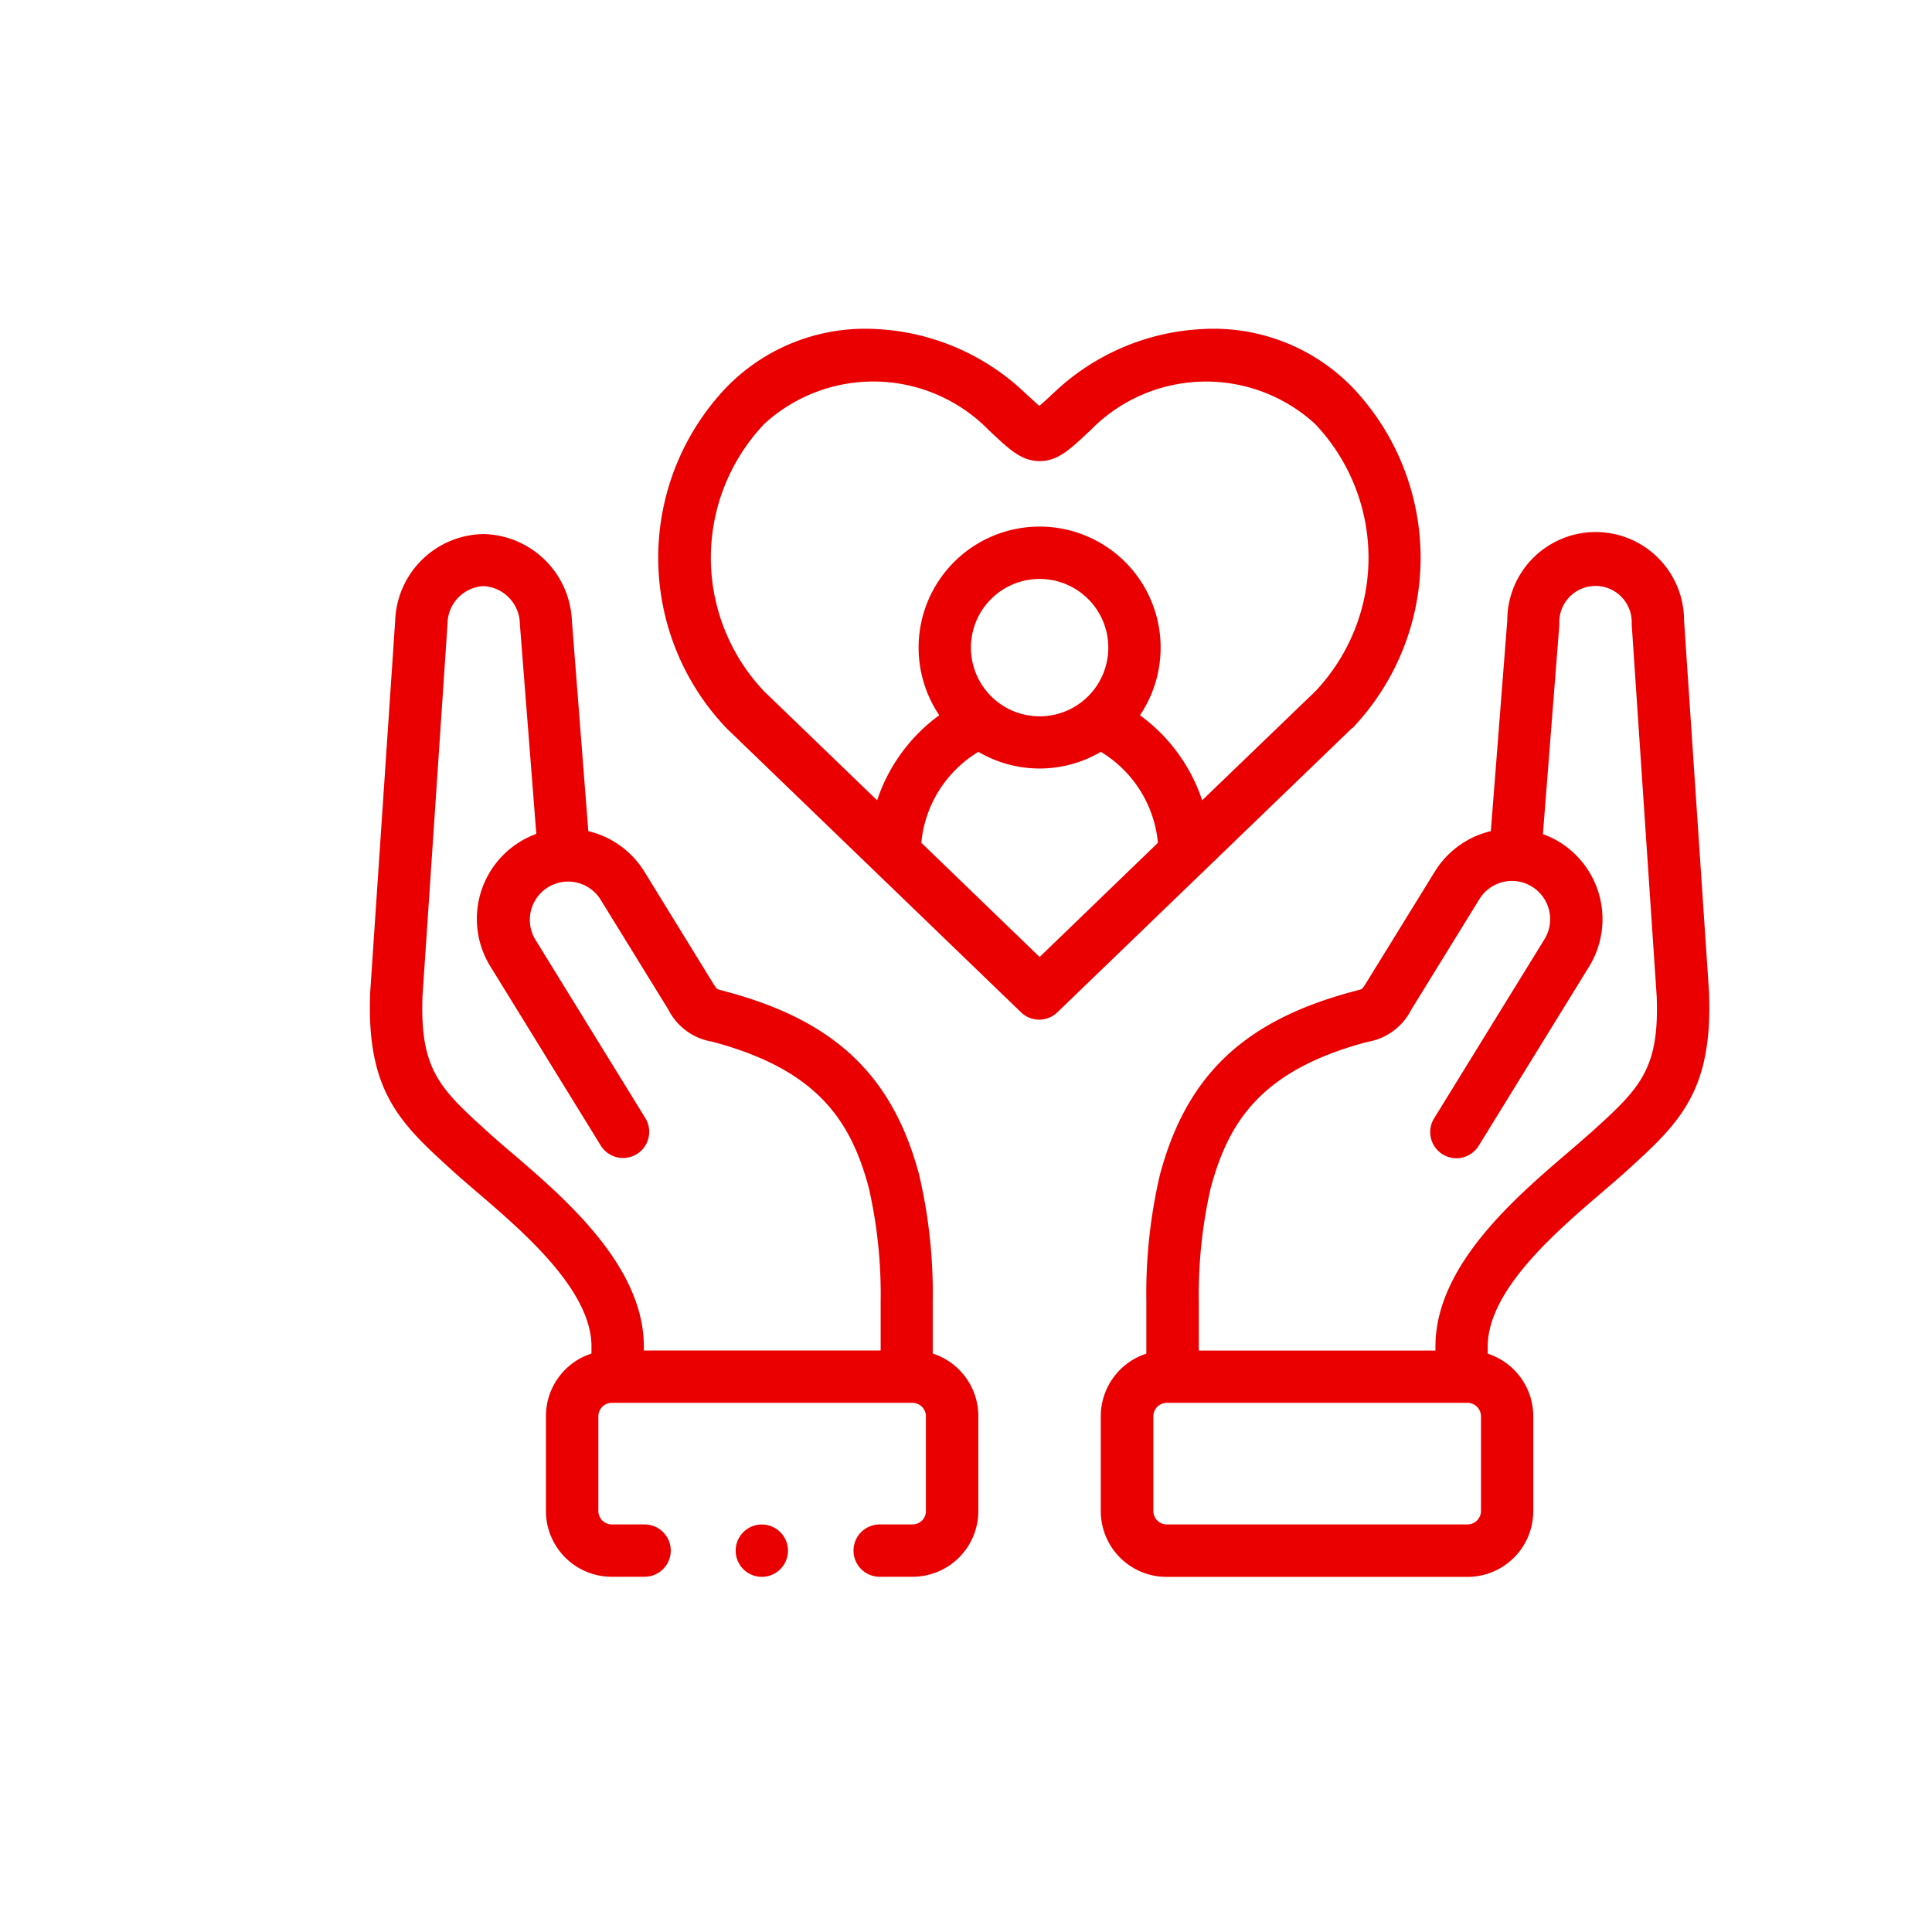
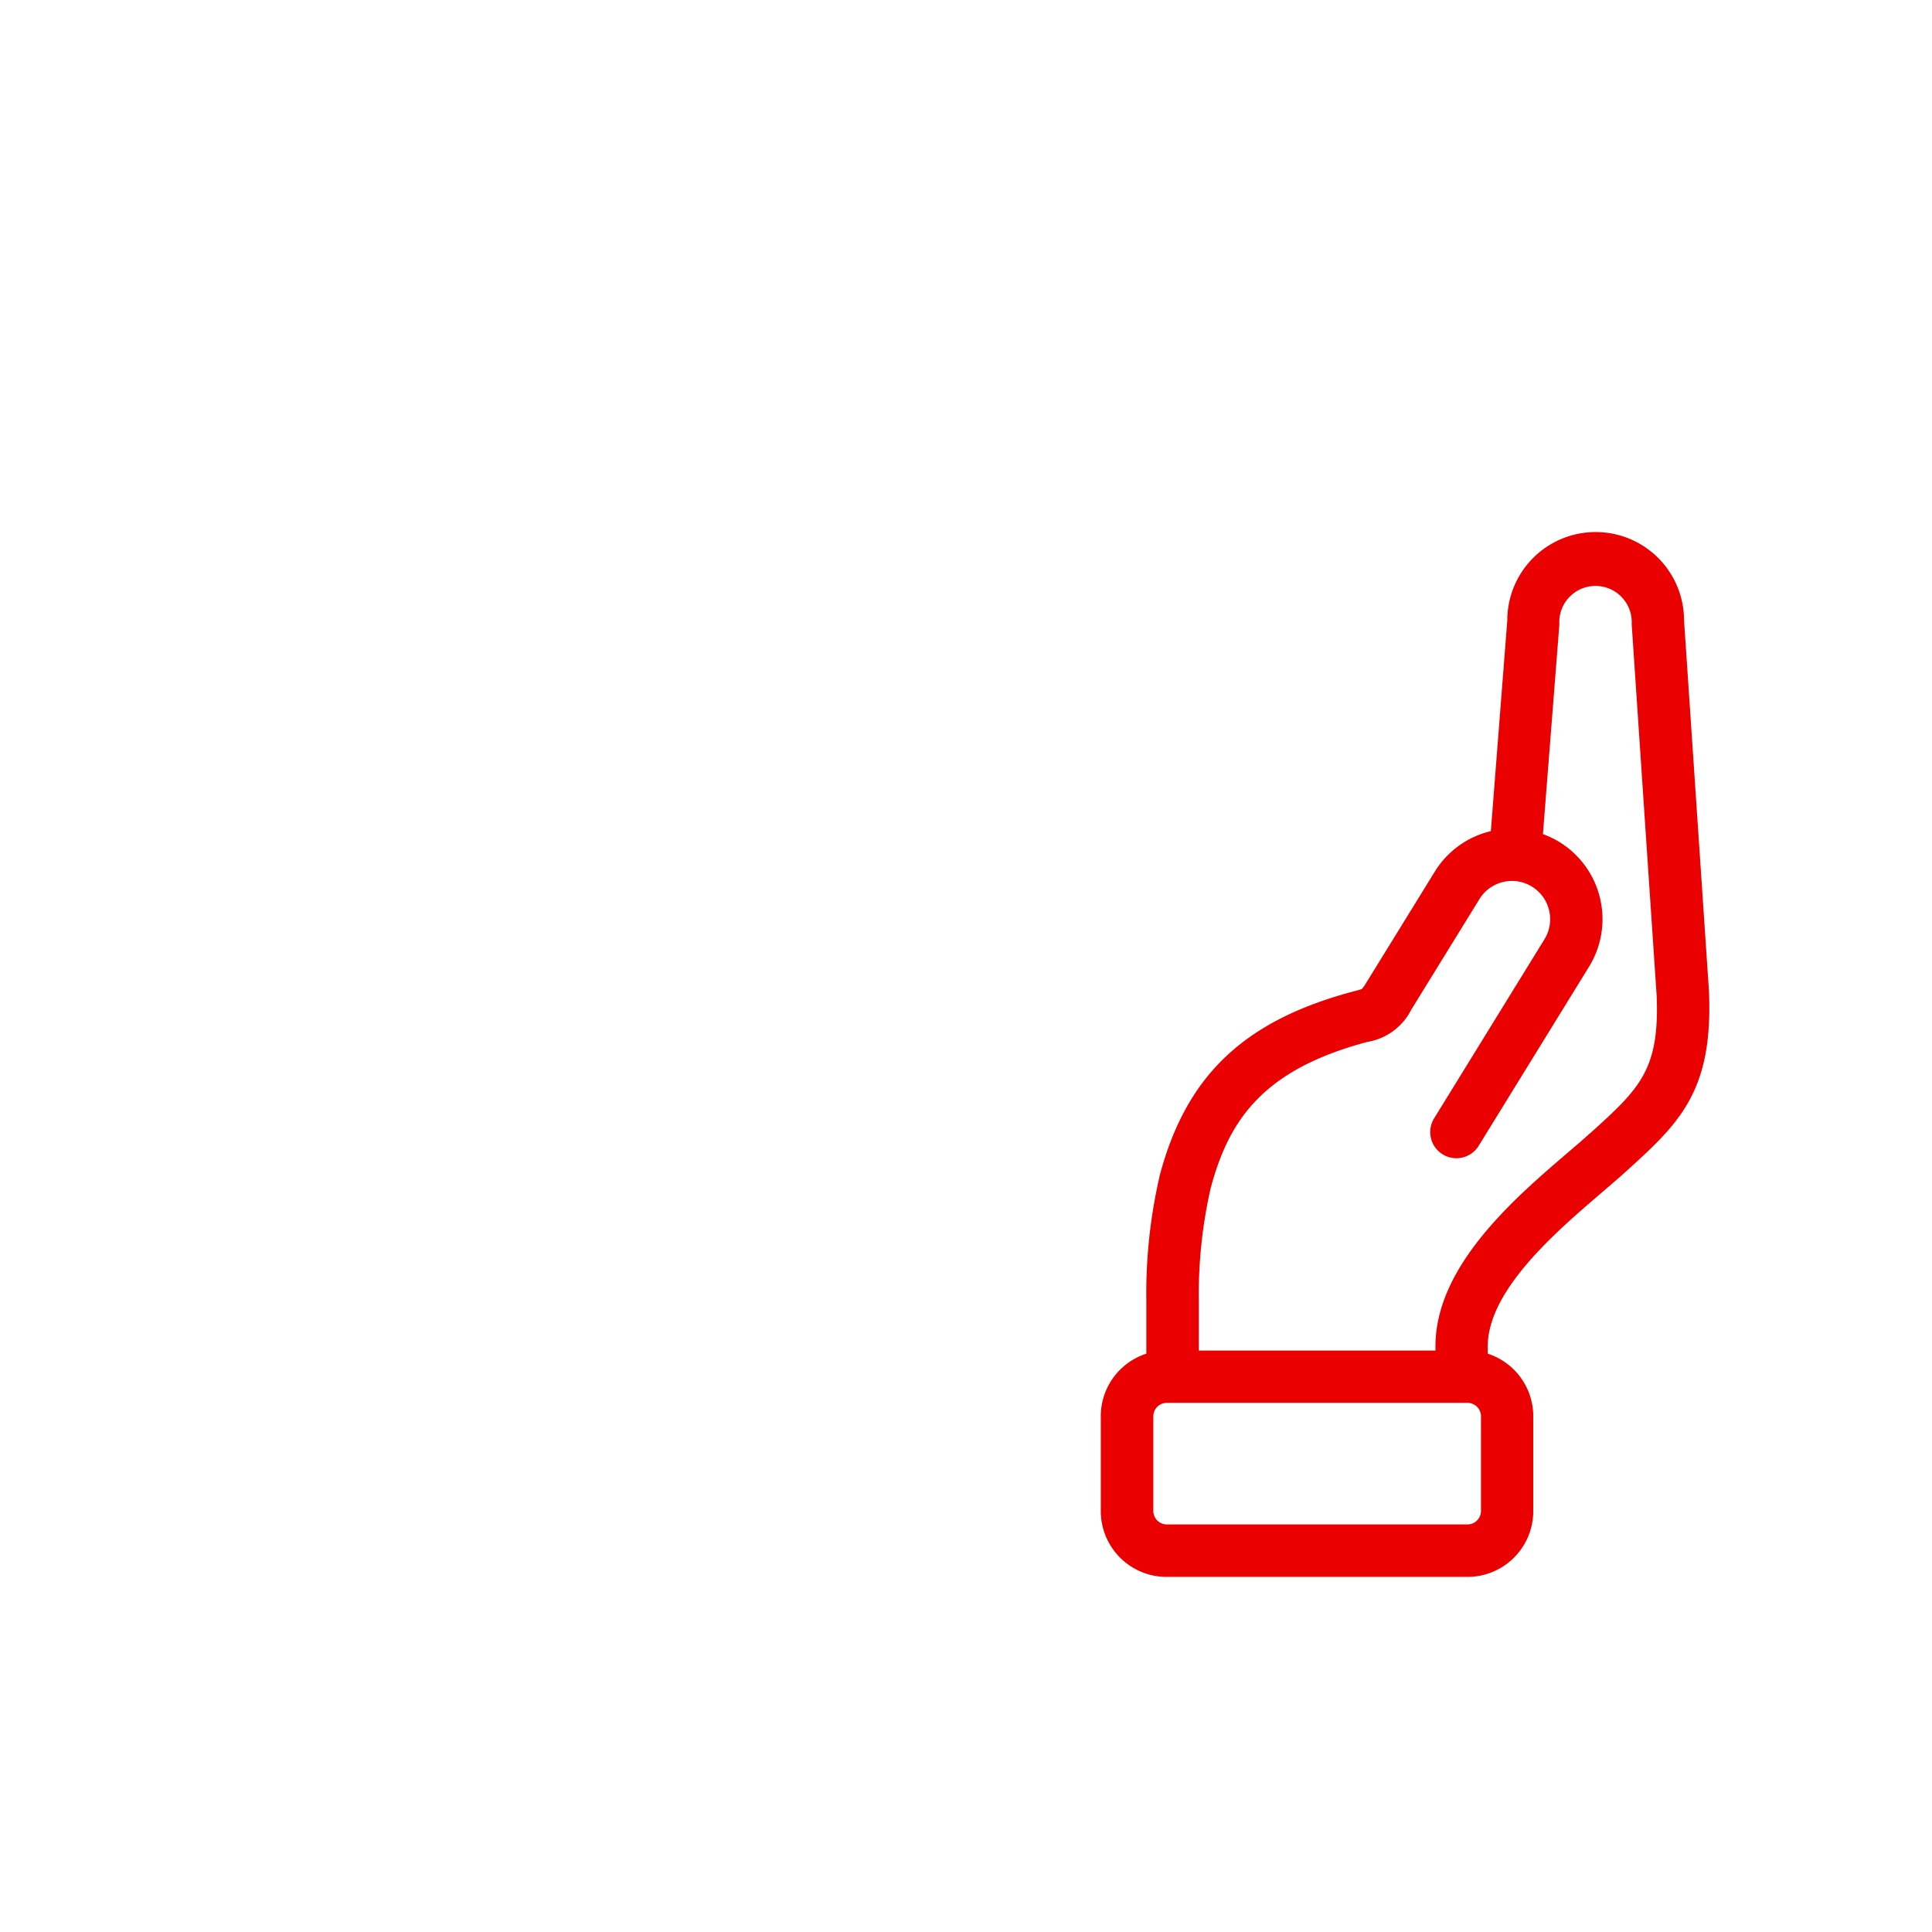
<svg xmlns="http://www.w3.org/2000/svg" width="47" height="47" viewBox="0 0 47 47">
  <g id="Group_2176" data-name="Group 2176" transform="translate(-1192 -3471)">
    <g id="kindness_2618574" transform="translate(1201 3461.502)">
-       <path id="Path_1579" data-name="Path 1579" d="M13.691,115.825v-1.272s0-.01,0-.015a12.7,12.7,0,0,0-.33-3.063c-.645-2.412-2.042-3.743-4.672-4.452l-.043-.012c-.074-.02-.165-.044-.2-.058a1.1,1.1,0,0,1-.115-.165L6.677,104.1a2.2,2.2,0,0,0-1.365-.987l-.4-5.127a2.2,2.2,0,0,0-2.146-2.1,2.184,2.184,0,0,0-2.152,2.1l-.61,9.073c0,.006,0,.013,0,.019-.088,2.4.756,3.164,2.033,4.322l.025.022c.161.146.351.308.552.48,1.1.945,2.775,2.372,2.775,3.748v.172a1.6,1.6,0,0,0-1.108,1.52v2.31a1.6,1.6,0,0,0,1.6,1.6h.8a.636.636,0,0,0,0-1.273h-.8a.329.329,0,0,1-.325-.324v-2.31a.329.329,0,0,1,.325-.324H13.2a.329.329,0,0,1,.325.324v2.31a.325.325,0,0,1-.325.324h-.8a.636.636,0,0,0,0,1.273h.8a1.6,1.6,0,0,0,1.6-1.6v-2.31a1.6,1.6,0,0,0-1.108-1.52Zm-1.273-.077H6.663v-.1c0-1.962-1.938-3.619-3.22-4.715-.194-.166-.377-.322-.524-.456l-.025-.022c-1.188-1.076-1.68-1.523-1.616-3.323l.609-9.063a.925.925,0,0,1,.881-.917.935.935,0,0,1,.879.928l.4,5.1a2.2,2.2,0,0,0-1.118,3.223l2.686,4.359a.636.636,0,0,0,1.084-.668l-2.686-4.359a.931.931,0,0,1,1.586-.974l1.657,2.688a1.46,1.46,0,0,0,1.065.785l.042.011c2.526.681,3.336,1.913,3.774,3.552a11.686,11.686,0,0,1,.287,2.757v1.187Z" transform="translate(0 -73.396)" fill="#ea0000" />
      <path id="Path_1580" data-name="Path 1580" d="M294.241,107.08c0-.006,0-.013,0-.019l-.61-9.074a2.15,2.15,0,0,0-4.3,0l-.4,5.126a2.194,2.194,0,0,0-1.364.986l-1.659,2.69a1.087,1.087,0,0,1-.114.164c-.033.014-.124.038-.2.058l-.042.011c-2.631.709-4.028,2.041-4.672,4.453a12.7,12.7,0,0,0-.33,3.063c0,.005,0,.01,0,.015v1.272a1.6,1.6,0,0,0-1.108,1.52v2.31a1.6,1.6,0,0,0,1.6,1.6h7.321a1.6,1.6,0,0,0,1.6-1.6v-2.31a1.6,1.6,0,0,0-1.108-1.52v-.172c0-1.376,1.67-2.8,2.775-3.748.2-.172.391-.334.552-.48l.025-.022c1.277-1.158,2.121-1.922,2.033-4.322Zm-5.55,12.575a.329.329,0,0,1-.325.324h-7.321a.329.329,0,0,1-.325-.324v-2.31a.329.329,0,0,1,.325-.324h7.321a.329.329,0,0,1,.325.324Zm2.662-9.2-.025.022c-.147.134-.33.29-.524.456-1.282,1.1-3.221,2.753-3.221,4.716v.1h-5.756V114.56a11.678,11.678,0,0,1,.287-2.757c.438-1.639,1.248-2.871,3.775-3.552l.041-.011a1.459,1.459,0,0,0,1.065-.784l1.658-2.689a.931.931,0,0,1,.842-.441h0a.931.931,0,0,1,.742,1.415l-2.686,4.359a.636.636,0,0,0,1.084.668l2.686-4.359a2.205,2.205,0,0,0-.723-3.032,2.207,2.207,0,0,0-.4-.191l.4-5.1a.881.881,0,1,1,1.759-.012l.609,9.064C293.033,108.935,292.54,109.382,291.353,110.458Z" transform="translate(-261.663 -73.396)" fill="#ea0000" />
-       <path id="Path_1581" data-name="Path 1581" d="M127.252,27.209a6.01,6.01,0,0,0,0-8.286,4.708,4.708,0,0,0-3.633-1.421A5.65,5.65,0,0,0,120,19.039l-.067.062c-.1.095-.212.2-.3.271-.085-.073-.195-.176-.3-.271l-.066-.062a5.651,5.651,0,0,0-3.616-1.537,4.707,4.707,0,0,0-3.632,1.421,6.007,6.007,0,0,0,0,8.286l.016.016,7.153,6.9a.636.636,0,0,0,.883,0l7.155-6.9.016-.016Zm-7.612,5.57L116.762,30a2.9,2.9,0,0,1,1.389-2.212,2.936,2.936,0,0,0,2.978,0,2.9,2.9,0,0,1,1.389,2.213Zm-1.671-7.523a1.671,1.671,0,1,1,1.671,1.668A1.672,1.672,0,0,1,117.969,25.257Zm5.625,3.711a4.19,4.19,0,0,0-1.513-2.069,2.944,2.944,0,1,0-4.882,0,4.19,4.19,0,0,0-1.512,2.069l-2.749-2.651a4.724,4.724,0,0,1,.008-6.509,3.926,3.926,0,0,1,5.464.162l.066.062c.441.412.732.684,1.165.684s.725-.272,1.165-.684l.067-.062a3.929,3.929,0,0,1,5.465-.161,4.727,4.727,0,0,1,.008,6.509Z" transform="translate(-103.349)" fill="#ea0000" />
-       <path id="Path_1582" data-name="Path 1582" d="M140.5,474.5a.636.636,0,0,0,0,1.273h0a.636.636,0,1,0,0-1.273Z" transform="translate(-130.967 -427.915)" fill="#ea0000" />
    </g>
    <rect id="Rectangle_1202" data-name="Rectangle 1202" width="47" height="47" transform="translate(1192 3471)" fill="none" />
  </g>
</svg>